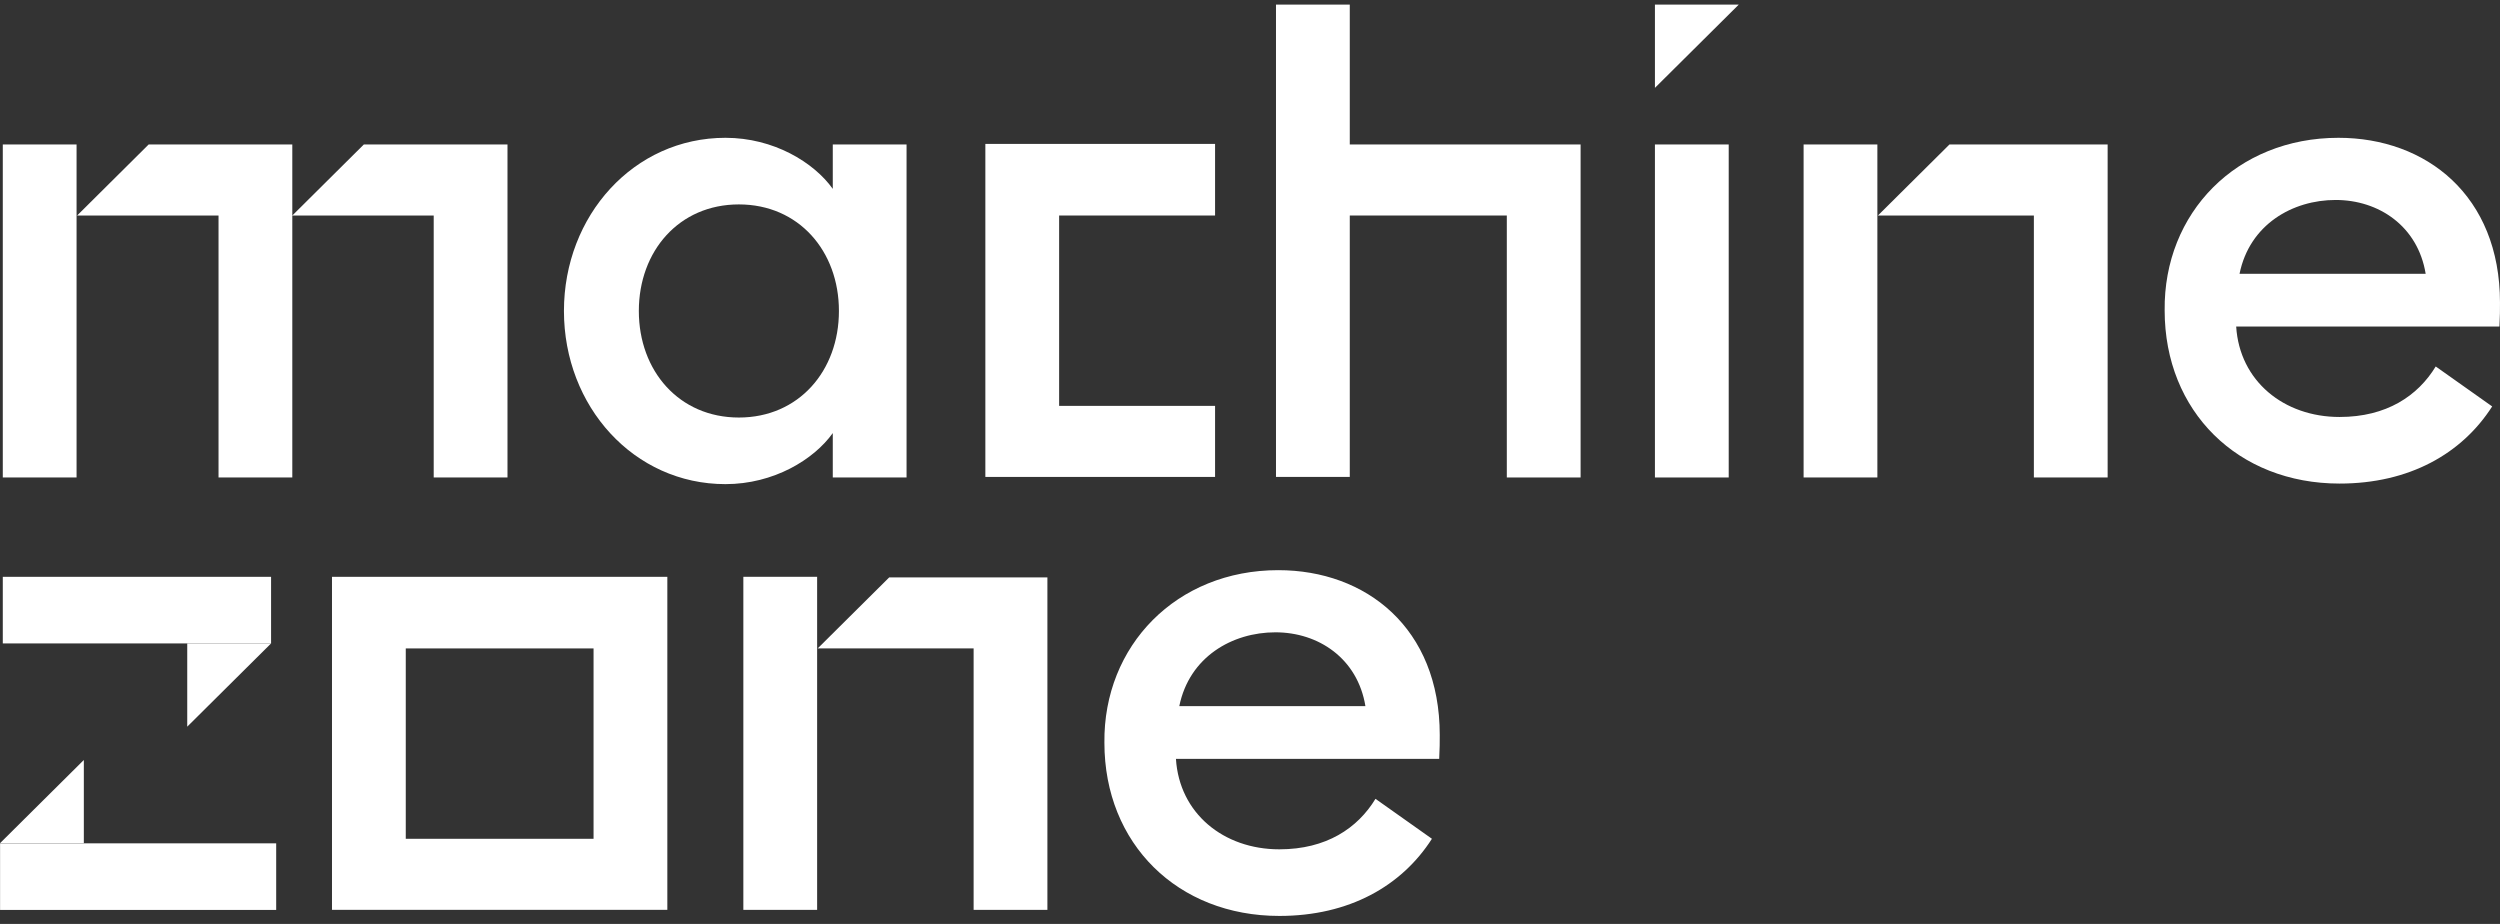
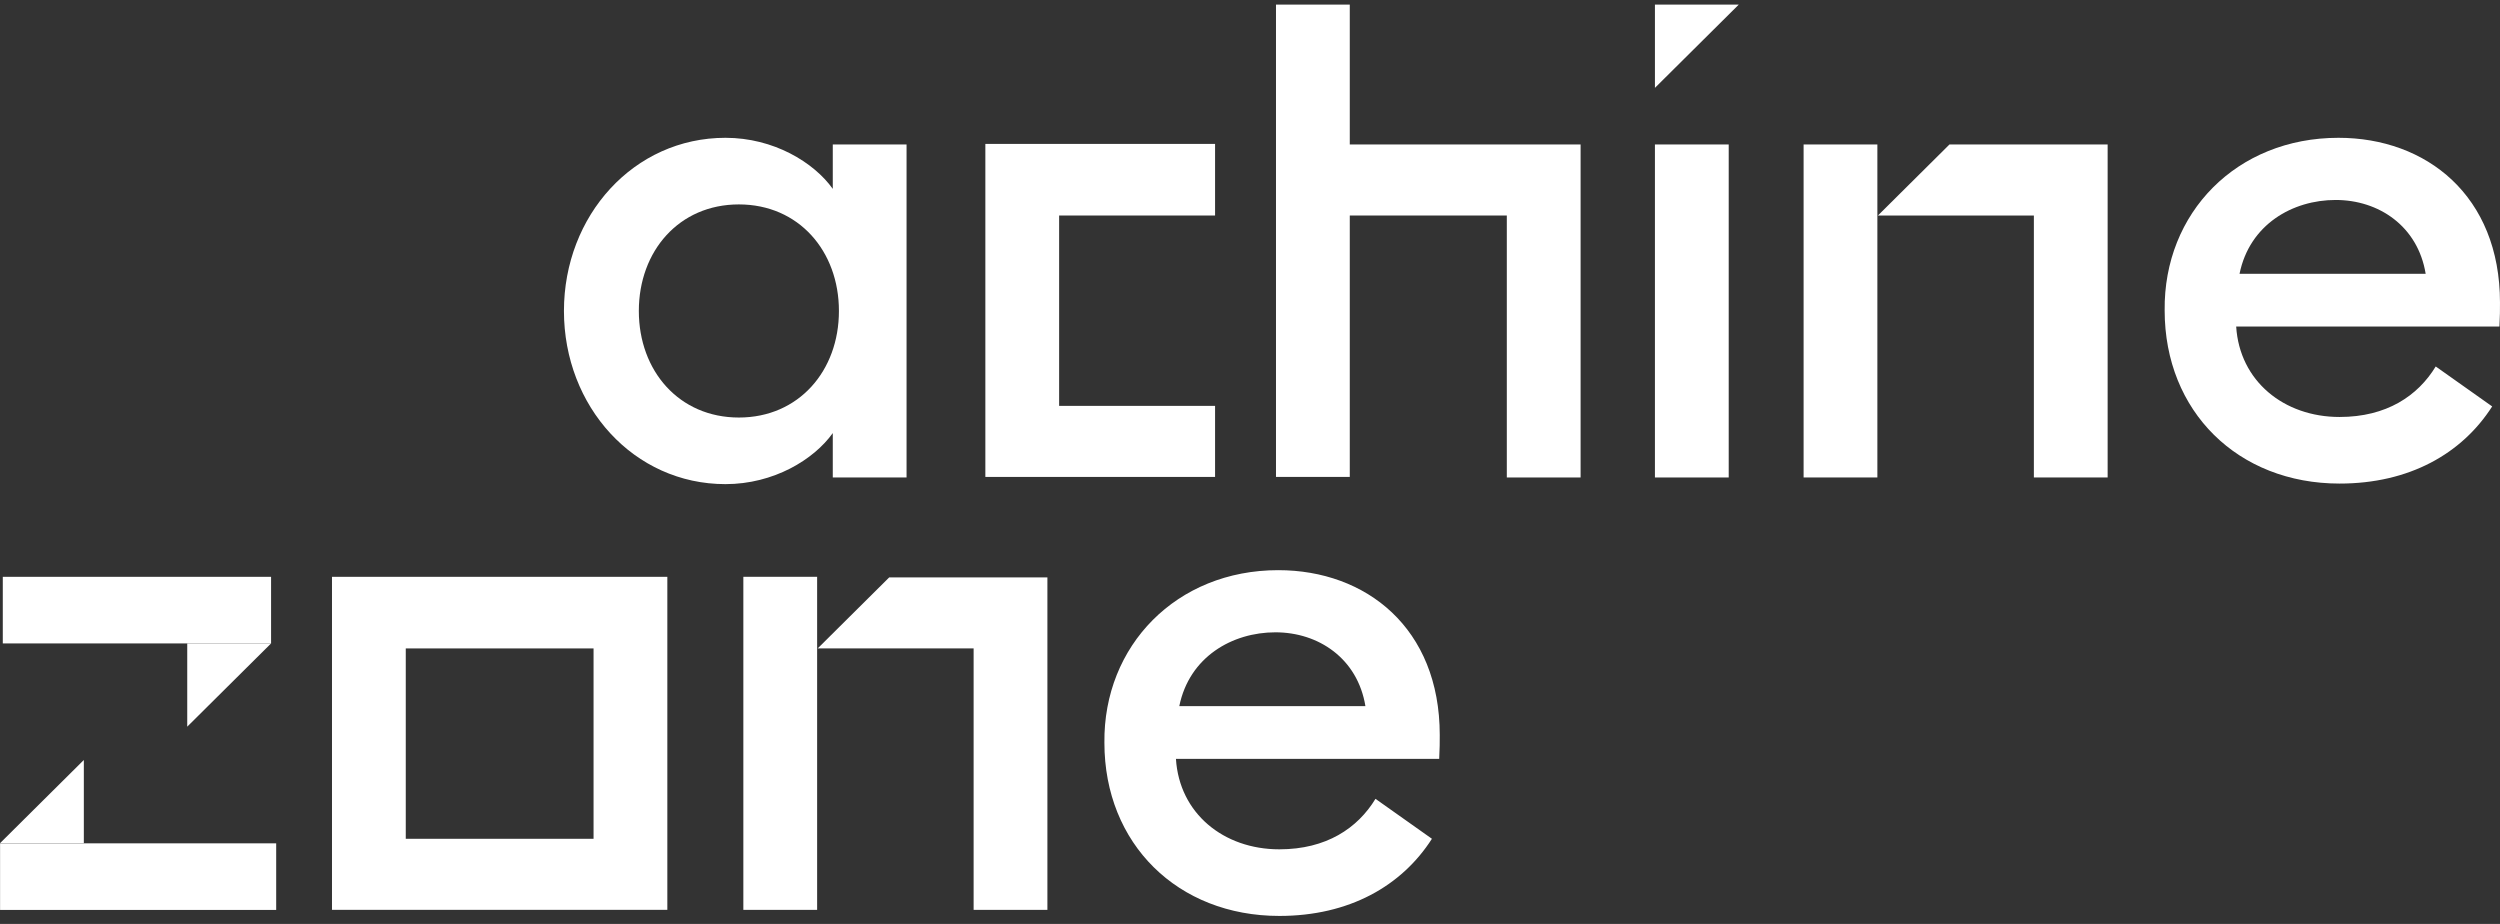
<svg xmlns="http://www.w3.org/2000/svg" width="230" height="85" viewBox="0 0 230 85" fill="none">
  <rect x="0" y="0" width="230" height="85" fill="#333333" stroke="none" />
  <path d="M61.395 53.068L61.395 83.705L30.543 83.705L30.543 53.068L61.395 53.068ZM54.607 77.169L54.607 59.655L37.33 59.655L37.33 77.169L54.607 77.169Z" fill="white" />
  <path d="M75.176 53.068L75.176 83.705L68.388 83.705L68.388 53.068L75.176 53.068ZM96.361 53.068L96.361 83.705L89.573 83.705L89.573 59.655L75.227 59.655L81.809 53.119L96.361 53.119L96.361 53.068Z" fill="white" />
  <path d="M117.597 52.455C125.67 52.455 132.457 57.765 132.457 67.62C132.457 68.284 132.457 68.845 132.406 69.815L108.187 69.815C108.495 74.819 112.558 78.138 117.7 78.138C122.019 78.138 124.898 76.198 126.544 73.492L131.737 77.168C128.96 81.508 124.127 84.266 117.7 84.266C108.341 84.266 101.605 77.628 101.605 68.335C101.502 59.399 108.238 52.455 117.597 52.455ZM108.495 64.965L125.618 64.965C124.898 60.573 121.299 58.173 117.34 58.173C113.38 58.173 109.421 60.42 108.495 64.965Z" fill="white" />
-   <path d="M7.044 13.291L7.044 43.928L0.257 43.928L0.257 13.291L7.044 13.291ZM26.892 13.291L26.892 43.928L20.105 43.928L20.105 19.827L7.096 19.827L13.677 13.291L26.892 13.291ZM26.892 19.827L33.474 13.291L46.689 13.291L46.689 43.928L39.901 43.928L39.901 19.827L26.892 19.827Z" fill="white" />
  <path d="M66.743 12.678C71.165 12.678 74.867 14.925 76.616 17.376L76.616 13.291L83.403 13.291L83.403 43.928L76.616 43.928L76.616 39.843C74.867 42.294 71.165 44.54 66.743 44.54C58.31 44.54 51.883 37.392 51.883 28.609C51.883 19.827 58.31 12.678 66.743 12.678ZM67.977 18.806C62.475 18.806 58.773 23.095 58.773 28.609C58.773 34.124 62.475 38.413 67.977 38.413C73.479 38.413 77.181 34.124 77.181 28.609C77.181 23.095 73.479 18.806 67.977 18.806Z" fill="white" />
  <path d="M111.786 13.291L111.786 19.827L97.44 19.827L97.44 37.341L111.786 37.341L111.786 43.877L90.653 43.877L90.653 13.24L111.786 13.24L111.786 13.291Z" fill="white" />
  <path d="M124.179 19.827L124.179 43.876L117.391 43.876L117.391 0.423L124.179 0.423L124.179 13.291L145.415 13.291L145.415 43.928L138.627 43.928L138.627 19.827L124.179 19.827Z" fill="white" />
  <path d="M159.041 13.291L159.041 43.928L152.253 43.928L152.253 13.291L159.041 13.291Z" fill="white" />
  <path d="M172.718 13.291L172.718 43.928L165.931 43.928L165.931 13.291L172.718 13.291ZM193.903 13.291L193.903 43.928L187.116 43.928L187.116 19.827L172.769 19.827L179.351 13.291L193.903 13.291Z" fill="white" />
  <path d="M215.139 12.678C223.212 12.678 229.999 17.989 229.999 27.843C229.999 28.507 229.999 29.069 229.948 30.039L205.729 30.039C206.038 35.043 210.1 38.362 215.242 38.362C219.561 38.362 222.441 36.422 224.086 33.715L229.28 37.392C226.503 41.732 221.669 44.489 215.242 44.489C205.884 44.489 199.148 37.851 199.148 28.558C199.045 19.572 205.781 12.678 215.139 12.678ZM206.038 25.188L223.161 25.188C222.441 20.797 218.841 18.397 214.882 18.397C210.923 18.397 206.963 20.644 206.038 25.188Z" fill="white" />
  <path d="M152.254 8.083L152.254 0.423L159.967 0.423L152.254 8.083Z" fill="white" />
  <path d="M24.939 53.068L0.257 53.068L0.257 59.195L24.939 59.195L24.939 53.068Z" fill="white" />
  <path d="M17.226 66.854L24.939 59.195L17.226 59.195L17.226 66.854Z" fill="white" />
  <path d="M0.007 83.713L25.409 83.713L25.409 77.586L0.007 77.585L0.007 83.713Z" fill="white" />
  <path d="M7.713 69.918L-1.33917e-06 77.577L7.713 77.577L7.713 69.918Z" fill="white" />
</svg>